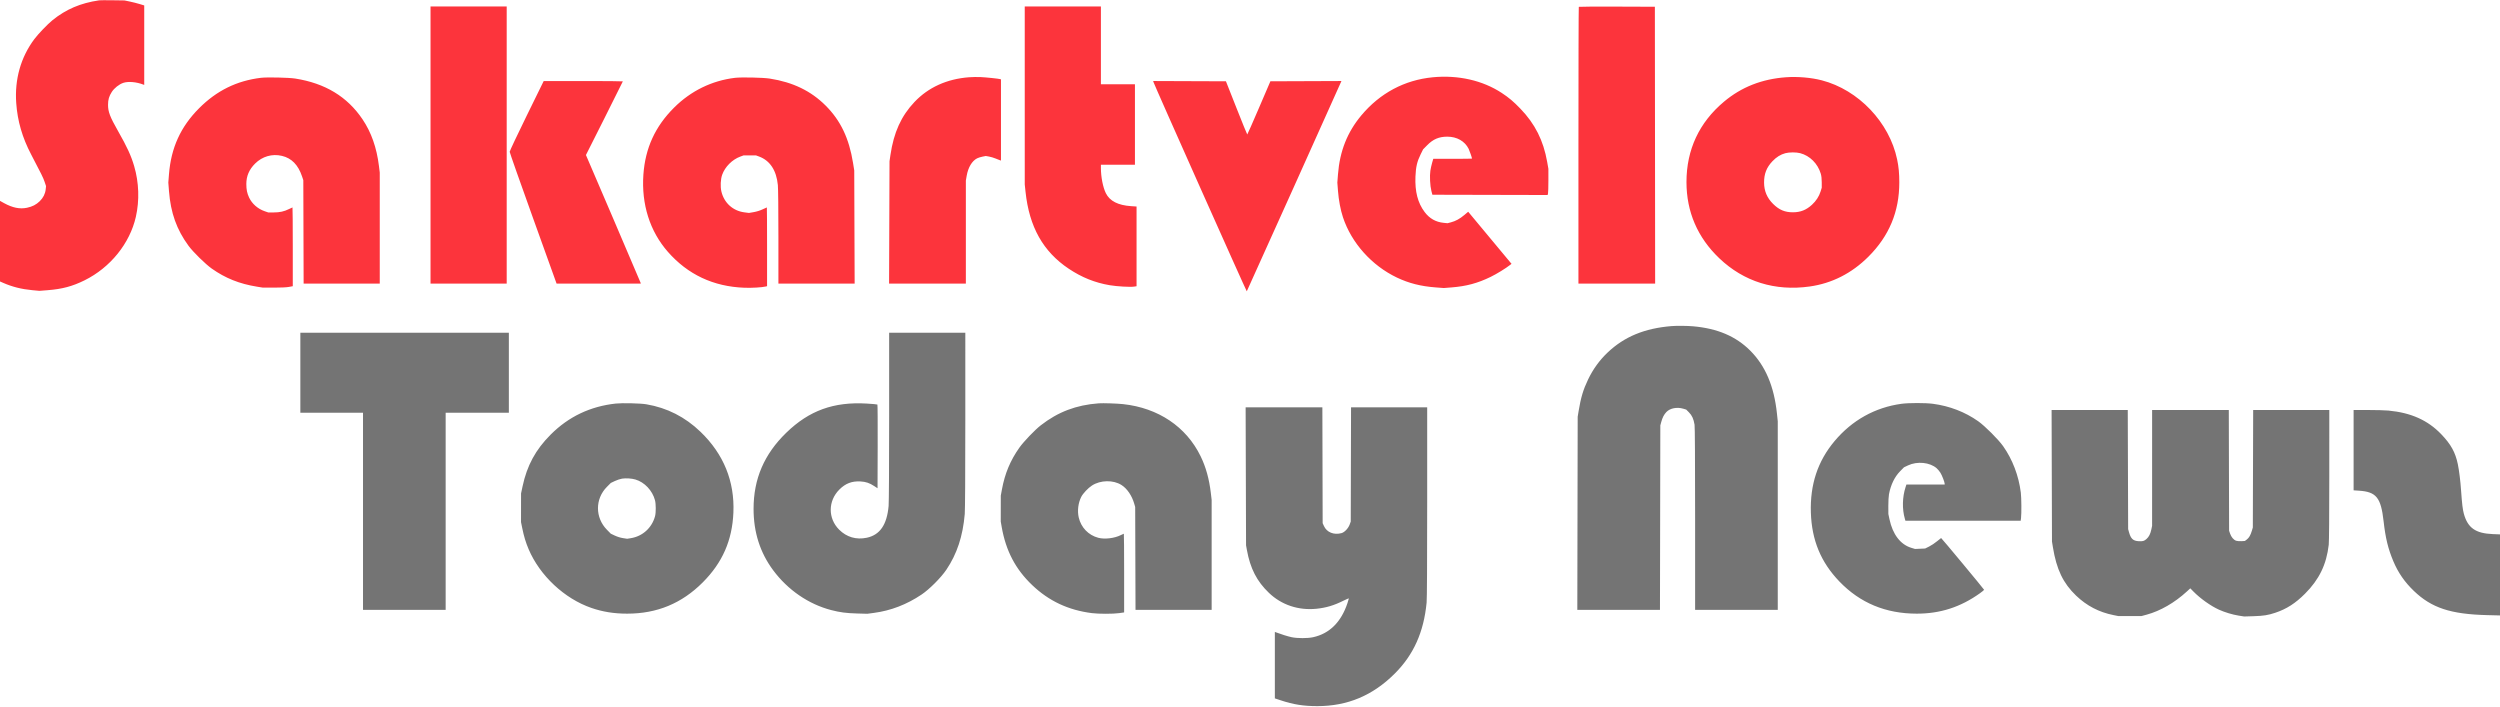
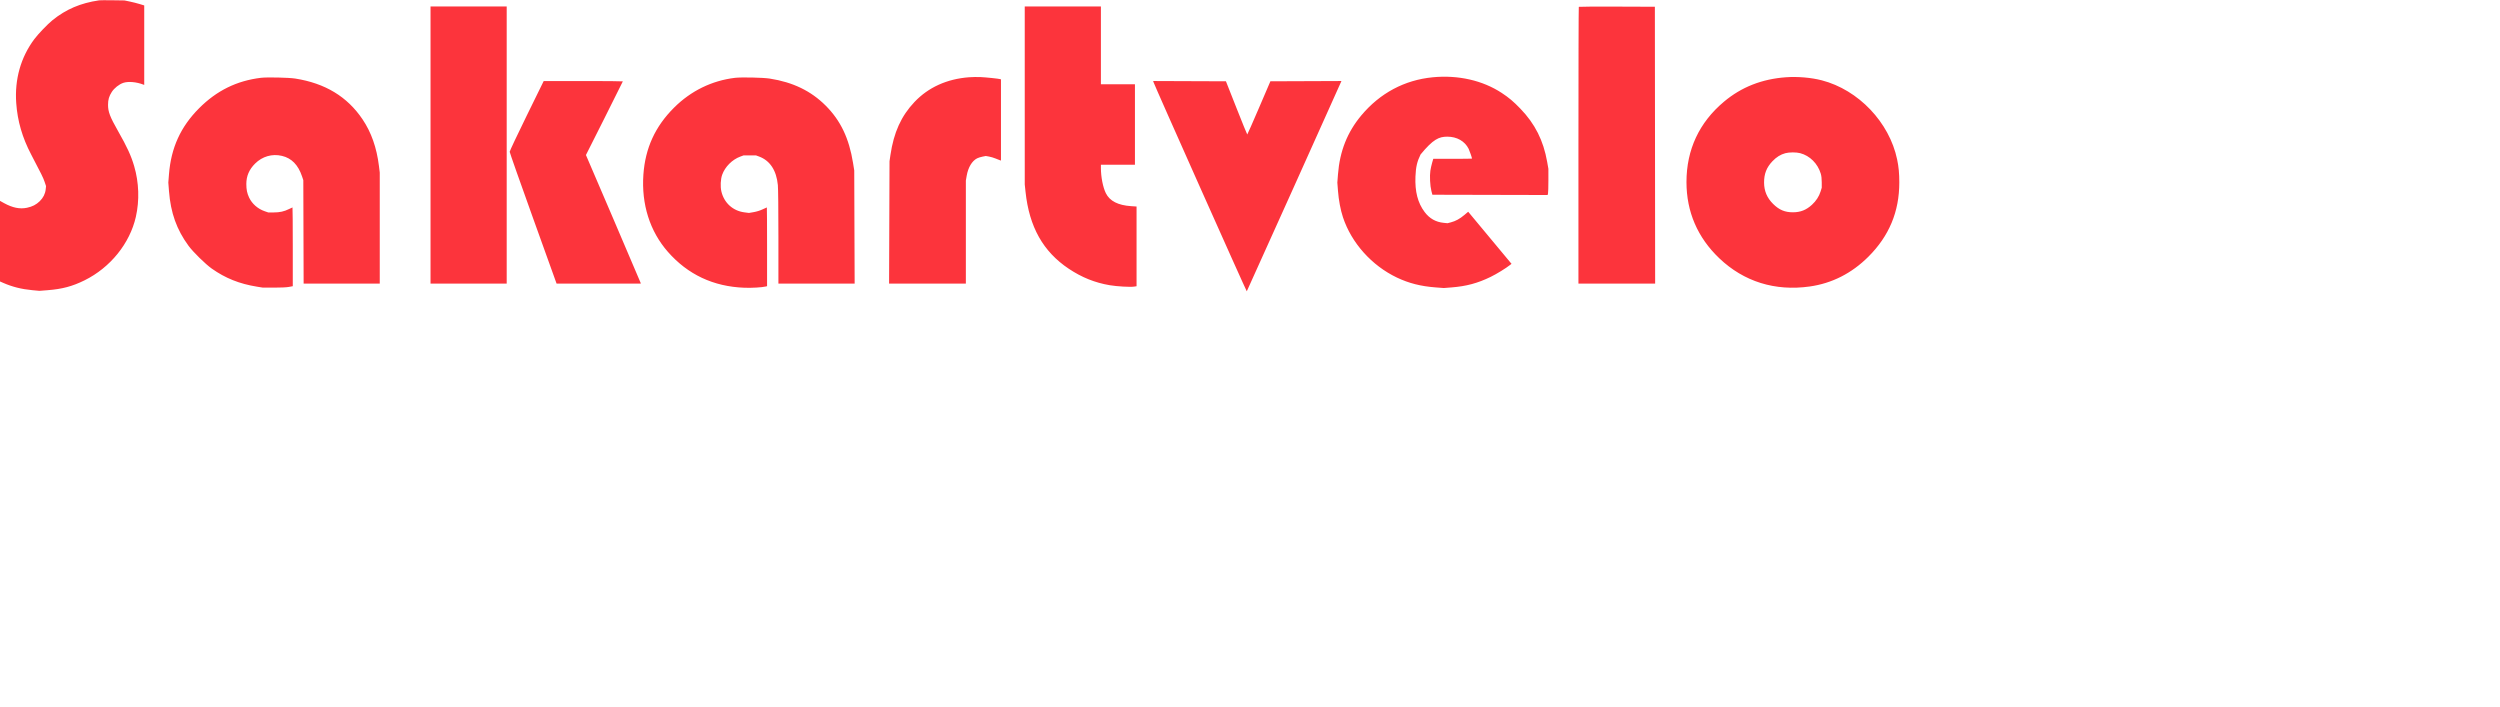
<svg xmlns="http://www.w3.org/2000/svg" width="4628" height="1308" viewBox="0 0 4628 1308" version="1.1">
-   <path d="M 3094.500 603.660 C 3044.552 607.707, 3006.992 623.196, 2976.155 652.463 C 2961.051 666.799, 2949.185 683.148, 2939.921 702.387 C 2930.869 721.186, 2926.386 736.171, 2922.250 761.455 L 2920.607 771.500 2920.267 950.250 L 2919.928 1129 2996.429 1129 L 3072.930 1129 3073.260 958.250 L 3073.591 787.500 3075.291 781.219 C 3077.538 772.917, 3080.421 767.324, 3084.815 762.744 C 3091.654 755.614, 3104.314 753.128, 3116.068 756.608 L 3121.500 758.215 3126.609 763.358 C 3132.253 769.038, 3135.252 775.657, 3136.965 786.213 C 3137.629 790.308, 3137.988 851.176, 3137.992 960.750 L 3138 1129 3214.500 1129 L 3291 1129 3291 954.472 L 3291 779.943 3289.483 765.501 C 3284.178 714.979, 3268.095 677.140, 3239.978 649.022 C 3213.432 622.477, 3179.250 607.961, 3134 604.019 C 3123.299 603.087, 3103.770 602.909, 3094.500 603.660 M 556 690 L 556 764 614 764 L 672 764 672 946.500 L 672 1129 748.500 1129 L 825 1129 825 946.500 L 825 764 883.500 764 L 942 764 942 690 L 942 616 749 616 L 556 616 556 690 M 1645.991 770.750 C 1645.986 863.190, 1645.590 929.942, 1645.006 936.533 C 1641.916 971.434, 1628.945 990.304, 1604.483 995.486 C 1585.142 999.583, 1567.238 994.335, 1553.423 980.520 C 1532.504 959.601, 1532.684 927.385, 1553.838 906.231 C 1565.151 894.917, 1576.997 890.371, 1592.900 891.239 C 1602.839 891.782, 1609.657 894.092, 1618.500 899.913 L 1624.500 903.863 1624.756 826.738 C 1624.897 784.319, 1624.672 749.291, 1624.256 748.898 C 1623.840 748.505, 1614.950 747.684, 1604.500 747.072 C 1543.394 743.497, 1497.950 759.953, 1455.655 800.973 C 1414.632 840.758, 1395 886.405, 1395 942 C 1395 985.404, 1407.063 1023.124, 1431.384 1055.769 C 1458.519 1092.191, 1496.701 1118.409, 1538.500 1129.323 C 1554.820 1133.584, 1566.404 1135.118, 1586.500 1135.683 L 1605.500 1136.216 1617.695 1134.605 C 1649.019 1130.466, 1678.479 1119.140, 1706 1100.655 C 1720.486 1090.925, 1741.950 1069.432, 1751.866 1054.728 C 1771.575 1025.503, 1782.428 992.635, 1785.951 951.500 C 1786.601 943.916, 1786.983 879.979, 1786.990 777.750 L 1787 616 1716.500 616 L 1646 616 1645.991 770.750 M 1140 747.051 C 1092.745 752.188, 1052.620 771.298, 1019.459 804.459 C 991.491 832.427, 975.577 861.748, 967.334 900.500 L 964.569 913.500 964.534 940 L 964.500 966.500 966.735 977.500 C 969.858 992.872, 973.321 1004.313, 978.626 1016.787 C 999.386 1065.601, 1044.851 1108.152, 1094.617 1125.345 C 1115.654 1132.613, 1136.758 1136, 1161 1136 C 1216.333 1136, 1262.113 1117.048, 1301.007 1078.040 C 1337.391 1041.550, 1355.479 1000.351, 1357.658 949 C 1360.120 891, 1339.623 840.589, 1296.824 799.375 C 1268.233 771.843, 1234.916 754.915, 1196.503 748.402 C 1185.655 746.563, 1151.913 745.756, 1140 747.051 M 2034 746.637 C 1992.289 749.696, 1958.521 762.529, 1926.500 787.491 C 1915.680 795.926, 1894.924 817.588, 1887.172 828.537 C 1870.317 852.344, 1860.204 876.533, 1854.785 906 L 1852.670 917.500 1852.633 941.500 L 1852.595 965.500 1854.332 975.457 C 1862.057 1019.720, 1879.927 1053.767, 1910.907 1083.249 C 1941.880 1112.723, 1977.740 1129.516, 2021.500 1135.036 C 2033.976 1136.610, 2060.648 1136.607, 2071.750 1135.030 L 2081 1133.716 2081 1060.858 C 2081 1020.786, 2080.760 988, 2080.467 988 C 2080.173 988, 2077.655 989.154, 2074.871 990.565 C 2063.190 996.485, 2044.869 998.671, 2033.131 995.547 C 2014.917 990.700, 2001.261 976.536, 1996.967 958.040 C 1994.133 945.831, 1995.916 931.019, 2001.562 919.878 C 2004.806 913.475, 2014.237 903.475, 2021.428 898.814 C 2037.203 888.586, 2060.850 888.170, 2076.107 897.852 C 2086.526 904.462, 2095.347 917.407, 2099.718 932.500 L 2101.455 938.500 2101.761 1033.750 L 2102.067 1129 2172.534 1129 L 2243 1129 2243 1027.244 L 2243 925.488 2241.506 912.714 C 2238.458 886.661, 2232.343 864.640, 2222.602 844.639 C 2195.963 789.945, 2144.216 755.162, 2079 748.112 C 2067.872 746.909, 2041.897 746.058, 2034 746.637 M 3520 747.509 C 3471.100 754.217, 3428.604 777.896, 3396.189 816.500 C 3364.955 853.697, 3350.630 896.899, 3352.281 948.925 C 3353.899 999.954, 3370.734 1040.667, 3404.959 1076.325 C 3443.227 1116.194, 3490.837 1136, 3548.409 1136 C 3591.858 1136, 3629.466 1123.842, 3665.250 1098.226 C 3669.512 1095.175, 3673 1092.296, 3673 1091.828 C 3673 1090.942, 3594.141 996, 3593.404 996 C 3593.173 996, 3589.740 998.724, 3585.775 1002.052 C 3581.811 1005.381, 3575.238 1009.750, 3571.169 1011.761 L 3563.770 1015.418 3554.448 1015.825 L 3545.126 1016.233 3538.193 1014.127 C 3518.011 1007.997, 3503.678 989.177, 3497.735 961.005 L 3495.731 951.500 3495.682 936.500 C 3495.655 928.250, 3496.187 918.575, 3496.863 915 C 3500.208 897.337, 3507.275 882.753, 3517.563 872.283 L 3524.655 865.065 3532.078 861.562 C 3549.217 853.471, 3572.605 855.812, 3585.211 866.880 C 3587.200 868.627, 3590.258 872.286, 3592.007 875.011 C 3595.011 879.693, 3600 892.541, 3600 895.596 L 3600 897 3564.580 897 L 3529.161 897 3527.602 901.750 C 3521.572 920.120, 3521.057 942.235, 3526.238 960.250 L 3527.317 964 3634.019 964 L 3740.721 964 3741.352 958.750 C 3742.353 950.420, 3742.101 921.263, 3740.949 911.974 C 3737.075 880.748, 3725.607 850.612, 3708.234 826 C 3699.412 813.502, 3674.498 788.588, 3662 779.766 C 3637.758 762.654, 3608.919 751.547, 3578.199 747.492 C 3564.382 745.668, 3533.356 745.677, 3520 747.509 M 2306.299 881.750 L 2306.689 1009.500 2308.229 1018 C 2314.453 1052.368, 2326.624 1076.057, 2349.109 1097.572 C 2372.360 1119.820, 2403.647 1130.288, 2436.901 1126.947 C 2454.851 1125.143, 2469.620 1120.721, 2487.250 1111.874 C 2492.613 1109.183, 2497 1107.385, 2497 1107.877 C 2497 1108.370, 2495.819 1112.311, 2494.376 1116.636 C 2482.698 1151.633, 2461.213 1172.936, 2430.884 1179.591 C 2420.535 1181.862, 2401.749 1181.856, 2391.027 1179.578 C 2384.089 1178.103, 2370.938 1174.009, 2361.750 1170.462 L 2360 1169.786 2360 1231.310 L 2360 1292.835 2370.750 1296.396 C 2394.416 1304.237, 2412.914 1307.182, 2438.500 1307.183 C 2494.613 1307.184, 2541.382 1287.521, 2582.092 1246.811 C 2616.912 1211.990, 2635.663 1170.177, 2640.944 1115.576 C 2641.640 1108.376, 2642 1044.894, 2642 929.326 L 2642 754 2571.526 754 L 2501.053 754 2500.776 859.750 L 2500.500 965.500 2498.520 970.992 C 2495.989 978.011, 2489.027 985.383, 2483.500 986.895 C 2469.339 990.769, 2456.172 985.479, 2450.892 973.794 L 2448.500 968.500 2448.232 861.250 L 2447.965 754 2376.937 754 L 2305.908 754 2306.299 881.750 M 3798.268 880.750 L 3798.625 1002.500 3800.296 1012.804 C 3806.984 1054.059, 3819.238 1079.651, 3843.334 1102.687 C 3863.010 1121.497, 3885.678 1133.292, 3912.500 1138.677 L 3921.500 1140.484 3943 1140.449 L 3964.500 1140.414 3974.115 1137.799 C 3999.184 1130.980, 4025.799 1115.643, 4048.089 1095.170 L 4054.679 1089.117 4060.589 1095.144 C 4073.155 1107.958, 4092.372 1121.623, 4107.590 1128.568 C 4118.170 1133.396, 4132.865 1137.833, 4144.249 1139.636 L 4154.372 1141.239 4171.936 1140.704 C 4190.239 1140.147, 4198.547 1138.831, 4211.934 1134.369 C 4232.870 1127.390, 4249.280 1116.879, 4267.038 1099.072 C 4293.342 1072.697, 4306.773 1044.987, 4310.957 1008.459 C 4311.603 1002.821, 4311.987 954.933, 4311.992 879.250 L 4312 759 4241.538 759 L 4171.075 759 4170.761 867.750 L 4170.446 976.500 4168.728 982.280 C 4166.212 990.744, 4163.482 995.531, 4159.389 998.652 L 4155.760 1001.421 4149.479 1001.820 C 4146.024 1002.040, 4141.601 1001.693, 4139.649 1001.049 C 4134.977 999.507, 4130.511 994.279, 4128.299 987.764 L 4126.513 982.500 4126.231 870.750 L 4125.950 759 4054.975 759 L 3984 759 3983.983 866.250 L 3983.965 973.500 3982.557 980.144 C 3980.773 988.559, 3978.078 993.846, 3973.541 997.830 C 3969.151 1001.684, 3966.709 1002.342, 3958.682 1001.831 C 3948.678 1001.194, 3944.500 997.187, 3941.133 985 L 3939.614 979.500 3939.262 869.250 L 3938.910 759 3868.411 759 L 3797.911 759 3798.268 880.750 M 4357 833.349 L 4357 907.698 4366.750 908.331 C 4399.015 910.428, 4407.581 921.033, 4412.522 965 C 4416.032 996.232, 4420.795 1015.748, 4430.611 1039.110 C 4439.473 1060.200, 4451.534 1077.609, 4468.639 1094 C 4501.334 1125.328, 4536.612 1136.999, 4603.750 1138.696 L 4628 1139.309 4628 1064.285 L 4628 989.261 4614.750 988.729 C 4582.776 987.445, 4568.363 977.326, 4561.081 951.050 C 4558.938 943.315, 4557.678 932.797, 4555.986 908.500 C 4554.691 889.897, 4552.407 871.301, 4549.968 859.500 C 4545.379 837.296, 4537.164 822.458, 4519.038 803.633 C 4494.157 777.794, 4463.268 764.006, 4421.356 760.031 C 4415.385 759.465, 4398.462 759.001, 4383.750 759.001 L 4357 759 4357 833.349 M 1151.536 886.061 C 1148.255 886.567, 1142.238 888.564, 1138.164 890.499 L 1130.758 894.016 1123.546 901.258 C 1101.432 923.464, 1101.444 958.159, 1123.575 980.717 L 1130.655 987.935 1138.078 991.450 C 1142.613 993.598, 1148.512 995.430, 1153.245 996.161 L 1160.989 997.357 1167.745 996.286 C 1189.553 992.829, 1206.899 977.074, 1212.643 955.505 C 1214.406 948.885, 1214.342 932.874, 1212.525 926.045 C 1207.738 908.060, 1193.145 892.601, 1176.284 887.657 C 1169.300 885.610, 1158.833 884.934, 1151.536 886.061" stroke="none" fill="#747474" fill-rule="evenodd" />
-   <path d="M 183.500 0.625 C 149.004 5.692, 121.990 17.220, 96.986 37.546 C 87.903 44.929, 70.606 62.970, 63.541 72.429 C 38.473 105.991, 26.935 146.744, 30.042 190.750 C 32.399 224.136, 41.255 254.662, 57.665 285.969 C 76.695 322.274, 80.085 329.158, 82.545 336.500 L 85.225 344.500 84.611 350.414 C 83.747 358.723, 80.021 366.177, 73.590 372.455 C 67.022 378.868, 60.022 382.468, 49.976 384.600 C 36.742 387.409, 23.186 384.659, 7.451 375.973 L -0 371.860 -0 446.443 L 0 521.025 5.601 523.502 C 22.406 530.934, 39.896 535.352, 59.756 537.181 L 73.012 538.402 88.256 537.207 C 115.187 535.095, 133.969 530.070, 156.500 518.948 C 204.213 495.394, 240.375 450.634, 251.512 401.345 C 258.382 370.941, 257.275 337.854, 248.375 307.563 C 242.643 288.055, 235.324 272.126, 218.541 242.632 C 203.549 216.284, 200 206.975, 200 194 C 200 184.451, 201.863 178.069, 206.947 170.203 C 211.589 163.022, 220.438 156.032, 228.252 153.375 C 237.234 150.321, 252.524 151.629, 265.250 156.539 L 267 157.214 267 83.639 L 267 10.064 258.548 7.486 C 253.899 6.068, 245.687 3.991, 240.298 2.869 L 230.500 0.831 208.500 0.507 C 196.400 0.330, 185.150 0.383, 183.500 0.625 M 797 268.500 L 797 525 867.500 525 L 938 525 938 268.500 L 938 12 867.500 12 L 797 12 797 268.500 M 1897.011 176.750 L 1897.021 341.500 1898.475 355.200 C 1905.364 420.110, 1931.098 465.865, 1978.500 497.488 C 2002.582 513.553, 2026.863 523.316, 2054.357 527.988 C 2067.651 530.247, 2092.111 531.660, 2099.286 530.584 L 2104 529.877 2104 456.089 L 2104 382.301 2094.189 381.658 C 2069.712 380.054, 2054.298 372.172, 2047.119 357.590 C 2041.765 346.715, 2038 327.495, 2038 311.039 L 2038 305 2069.500 305 L 2101 305 2101 230.500 L 2101 156 2069.500 156 L 2038 156 2038 84 L 2038 12 1967.500 12 L 1897 12 1897.011 176.750 M 2922.673 12.660 C 2922.303 13.030, 2922 128.458, 2922 269.167 L 2922 525 2993.002 525 L 3064.004 525 3063.752 268.750 L 3063.500 12.500 2993.423 12.243 C 2954.881 12.102, 2923.044 12.290, 2922.673 12.660 M 1793.823 143.017 C 1753.003 146.099, 1718.558 161.714, 1692.932 188.753 C 1668.304 214.740, 1654.498 245.172, 1648.362 287 L 1646.675 298.500 1646.273 411.750 L 1645.870 525 1716.935 525 L 1788 525 1788 429.631 L 1788 334.262 1789.530 325.381 C 1792.189 309.949, 1799.376 297.910, 1808.801 293.101 C 1810.863 292.050, 1815.323 290.644, 1818.712 289.977 L 1824.875 288.764 1830.893 289.824 C 1834.202 290.407, 1839.743 292.069, 1843.205 293.518 C 1846.667 294.966, 1850.287 296.395, 1851.250 296.692 L 1853 297.233 1853 222.085 L 1853 146.937 1851.750 146.515 C 1849.115 145.625, 1825.023 143.103, 1815 142.667 C 1809.225 142.416, 1799.695 142.574, 1793.823 143.017 M 2652.301 143.066 C 2600.134 148.116, 2554.662 172.357, 2520.183 213.500 C 2494.153 244.560, 2480.170 279.823, 2476.859 322.750 L 2475.682 338 2476.859 353.250 C 2478.202 370.663, 2481.580 388.600, 2486.072 402.162 C 2501.831 449.748, 2539.297 491.617, 2586.023 513.859 C 2608.045 524.342, 2630.280 529.993, 2657.611 532.053 L 2672.723 533.191 2687.111 532.065 C 2714.486 529.923, 2735.570 524.238, 2759.603 512.516 C 2770.807 507.051, 2787.697 496.655, 2795.813 490.228 L 2798.127 488.396 2758.020 440.186 L 2717.914 391.976 2710.707 398.075 C 2702.379 405.123, 2694.528 409.394, 2685.773 411.637 L 2679.597 413.219 2672.630 412.532 C 2657.897 411.080, 2646.320 404.520, 2637.289 392.507 C 2624.551 375.562, 2619.177 354.784, 2620.289 326.774 C 2620.988 309.162, 2623.363 298.920, 2629.743 286 L 2634.434 276.500 2642.037 268.782 C 2653.041 257.610, 2663.894 253, 2679.189 253 C 2697.061 253, 2711.552 261.241, 2718.754 275.500 C 2720.398 278.755, 2725 292.094, 2725 293.605 C 2725 293.822, 2708.866 294, 2689.146 294 L 2653.291 294 2651.167 301.250 C 2649.999 305.238, 2648.527 311.875, 2647.896 316 C 2646.423 325.626, 2647.364 344.326, 2649.782 353.500 L 2651.627 360.500 2758.293 360.755 L 2864.960 361.009 2865.673 358.255 C 2866.066 356.740, 2866.384 345.825, 2866.381 334 L 2866.375 312.500 2864.100 299.559 C 2857.156 260.062, 2841.629 229.253, 2814.500 201.138 C 2801.732 187.906, 2793.233 180.739, 2780 172.044 C 2744.650 148.818, 2699.269 138.520, 2652.301 143.066 M 3306.500 143.002 C 3261.795 146.174, 3223.828 161.090, 3191.500 188.183 C 3145.537 226.702, 3122 277.100, 3122 337 C 3122 392.110, 3142.584 439.876, 3182.841 478.186 C 3228.247 521.396, 3285.892 539.394, 3350 530.378 C 3391.238 524.578, 3427.705 506.102, 3458.622 475.344 C 3497.170 436.996, 3516.021 391.768, 3515.992 337.699 C 3515.983 320.763, 3514.878 309.067, 3511.974 295.144 C 3497.647 226.462, 3440.341 166.291, 3372.500 148.695 C 3353.025 143.643, 3327.948 141.481, 3306.500 143.002 M 483 144.040 C 438.190 149.482, 401.081 167.767, 368.497 200.460 C 334.339 234.732, 316.633 273.599, 312.790 322.744 L 311.598 337.987 312.825 353.744 C 315.969 394.107, 327.036 425.073, 349.028 455.044 C 357.416 466.476, 380.351 488.981, 392 497.212 C 417.190 515.010, 443.207 525.431, 475.500 530.658 L 486.500 532.439 507 532.464 C 519.922 532.480, 530.180 531.996, 534.750 531.155 L 542 529.819 542 456.910 C 542 416.809, 541.762 384, 541.471 384 C 541.181 384, 538.332 385.318, 535.142 386.929 C 526.168 391.458, 517.830 393.309, 506.500 393.285 L 496.500 393.263 490.113 391.075 C 477.239 386.664, 466.626 377.358, 461.104 365.641 C 457.391 357.761, 456 350.947, 456 340.632 C 456 325.908, 461.236 313.723, 472.267 302.777 C 485.692 289.456, 503.782 284.268, 521.907 288.540 C 539.763 292.749, 551.932 305.158, 559.132 326.500 L 561.494 333.500 561.780 429.250 L 562.067 525 632.533 525 L 703 525 703 422.220 L 703 319.440 701.465 307.041 C 697.277 273.215, 687.332 244.975, 671.126 220.893 C 642.882 178.923, 602.013 154.172, 546.500 145.415 C 534.691 143.552, 494.232 142.676, 483 144.040 M 1360.500 144.100 C 1317.735 149.279, 1279.043 168.207, 1247.920 199.173 C 1212.905 234.012, 1194.486 274.171, 1191.044 323.181 C 1187.189 378.091, 1202.990 428.044, 1236.226 466.014 C 1273.161 508.209, 1320.609 530.520, 1378 532.678 C 1391.834 533.198, 1410.580 532.093, 1417.750 530.335 L 1420 529.783 1420 456.892 C 1420 416.801, 1419.822 384, 1419.604 384 C 1419.386 384, 1415.823 385.608, 1411.685 387.572 C 1407.017 389.789, 1400.813 391.724, 1395.332 392.671 L 1386.500 394.197 1378.033 393.107 C 1356.708 390.360, 1340.388 375.536, 1335.418 354.397 C 1333.300 345.390, 1333.942 331.759, 1336.872 323.539 C 1342.163 308.694, 1355.494 295.346, 1370.500 289.867 L 1376.500 287.676 1388 287.676 L 1399.500 287.676 1405.106 289.735 C 1425.397 297.185, 1437.386 315.407, 1439.977 342.732 C 1440.580 349.092, 1440.999 388.606, 1440.999 439.250 L 1441 525 1511.558 525 L 1582.117 525 1581.743 420.250 L 1581.370 315.500 1579.152 301.690 C 1571.819 256.026, 1556.142 223.176, 1528.483 195.517 C 1501.270 168.305, 1467.883 152.161, 1425 145.478 C 1412.442 143.521, 1372.355 142.665, 1360.500 144.100 M 975 214.247 C 957.675 249.568, 943.504 279.600, 943.509 280.984 C 943.513 282.368, 963.052 337.837, 986.928 404.250 L 1030.338 525 1108.286 525 L 1186.233 525 1185.773 523.240 C 1185.520 522.273, 1162.672 468.717, 1135 404.228 L 1084.687 286.976 1118.843 219.122 C 1137.629 181.802, 1153 150.983, 1153 150.634 C 1153 150.285, 1120.037 150.006, 1079.750 150.014 L 1006.500 150.027 975 214.247 M 2135.238 151.743 C 2136.580 156.706, 2307.460 539.927, 2308.038 539.271 C 2308.584 538.651, 2481.006 155.665, 2482.730 151.243 L 2483.220 149.986 2417.485 150.243 L 2351.750 150.500 2330.625 199.726 C 2319.006 226.801, 2309.238 248.963, 2308.917 248.976 C 2308.596 248.989, 2299.587 226.838, 2288.897 199.750 L 2269.459 150.500 2202.111 150.243 L 2134.763 149.986 2135.238 151.743 M 3305.112 283.581 C 3296.118 285.999, 3288.493 290.749, 3281.089 298.543 C 3270.229 309.976, 3265.591 321.833, 3265.657 338 C 3265.720 353.585, 3271.162 366.438, 3282.389 377.517 C 3293.582 388.563, 3304.074 393, 3319 393 C 3333.058 393, 3343.768 388.761, 3354.370 379 C 3361.950 372.021, 3367.471 363.517, 3370.248 354.542 L 3372.427 347.500 3372.412 337.500 C 3372.403 330.838, 3371.801 325.497, 3370.610 321.500 C 3365.044 302.817, 3350.347 288.191, 3332.458 283.531 C 3325.174 281.634, 3312.264 281.657, 3305.112 283.581" stroke="none" fill="#fc343c" fill-rule="evenodd" />
+   <path d="M 183.500 0.625 C 149.004 5.692, 121.990 17.220, 96.986 37.546 C 87.903 44.929, 70.606 62.970, 63.541 72.429 C 38.473 105.991, 26.935 146.744, 30.042 190.750 C 32.399 224.136, 41.255 254.662, 57.665 285.969 C 76.695 322.274, 80.085 329.158, 82.545 336.500 L 85.225 344.500 84.611 350.414 C 83.747 358.723, 80.021 366.177, 73.590 372.455 C 67.022 378.868, 60.022 382.468, 49.976 384.600 C 36.742 387.409, 23.186 384.659, 7.451 375.973 L -0 371.860 -0 446.443 L 0 521.025 5.601 523.502 C 22.406 530.934, 39.896 535.352, 59.756 537.181 L 73.012 538.402 88.256 537.207 C 115.187 535.095, 133.969 530.070, 156.500 518.948 C 204.213 495.394, 240.375 450.634, 251.512 401.345 C 258.382 370.941, 257.275 337.854, 248.375 307.563 C 242.643 288.055, 235.324 272.126, 218.541 242.632 C 203.549 216.284, 200 206.975, 200 194 C 200 184.451, 201.863 178.069, 206.947 170.203 C 211.589 163.022, 220.438 156.032, 228.252 153.375 C 237.234 150.321, 252.524 151.629, 265.250 156.539 L 267 157.214 267 83.639 L 267 10.064 258.548 7.486 C 253.899 6.068, 245.687 3.991, 240.298 2.869 L 230.500 0.831 208.500 0.507 C 196.400 0.330, 185.150 0.383, 183.500 0.625 M 797 268.500 L 797 525 867.500 525 L 938 525 938 268.500 L 938 12 867.500 12 L 797 12 797 268.500 M 1897.011 176.750 L 1897.021 341.500 1898.475 355.200 C 1905.364 420.110, 1931.098 465.865, 1978.500 497.488 C 2002.582 513.553, 2026.863 523.316, 2054.357 527.988 C 2067.651 530.247, 2092.111 531.660, 2099.286 530.584 L 2104 529.877 2104 456.089 L 2104 382.301 2094.189 381.658 C 2069.712 380.054, 2054.298 372.172, 2047.119 357.590 C 2041.765 346.715, 2038 327.495, 2038 311.039 L 2038 305 2069.500 305 L 2101 305 2101 230.500 L 2101 156 2069.500 156 L 2038 156 2038 84 L 2038 12 1967.500 12 L 1897 12 1897.011 176.750 M 2922.673 12.660 C 2922.303 13.030, 2922 128.458, 2922 269.167 L 2922 525 2993.002 525 L 3064.004 525 3063.752 268.750 L 3063.500 12.500 2993.423 12.243 C 2954.881 12.102, 2923.044 12.290, 2922.673 12.660 M 1793.823 143.017 C 1753.003 146.099, 1718.558 161.714, 1692.932 188.753 C 1668.304 214.740, 1654.498 245.172, 1648.362 287 L 1646.675 298.500 1646.273 411.750 L 1645.870 525 1716.935 525 L 1788 525 1788 429.631 L 1788 334.262 1789.530 325.381 C 1792.189 309.949, 1799.376 297.910, 1808.801 293.101 C 1810.863 292.050, 1815.323 290.644, 1818.712 289.977 L 1824.875 288.764 1830.893 289.824 C 1834.202 290.407, 1839.743 292.069, 1843.205 293.518 C 1846.667 294.966, 1850.287 296.395, 1851.250 296.692 L 1853 297.233 1853 222.085 L 1853 146.937 1851.750 146.515 C 1849.115 145.625, 1825.023 143.103, 1815 142.667 C 1809.225 142.416, 1799.695 142.574, 1793.823 143.017 M 2652.301 143.066 C 2600.134 148.116, 2554.662 172.357, 2520.183 213.500 C 2494.153 244.560, 2480.170 279.823, 2476.859 322.750 L 2475.682 338 2476.859 353.250 C 2478.202 370.663, 2481.580 388.600, 2486.072 402.162 C 2501.831 449.748, 2539.297 491.617, 2586.023 513.859 C 2608.045 524.342, 2630.280 529.993, 2657.611 532.053 L 2672.723 533.191 2687.111 532.065 C 2714.486 529.923, 2735.570 524.238, 2759.603 512.516 C 2770.807 507.051, 2787.697 496.655, 2795.813 490.228 L 2798.127 488.396 2758.020 440.186 L 2717.914 391.976 2710.707 398.075 C 2702.379 405.123, 2694.528 409.394, 2685.773 411.637 L 2679.597 413.219 2672.630 412.532 C 2657.897 411.080, 2646.320 404.520, 2637.289 392.507 C 2624.551 375.562, 2619.177 354.784, 2620.289 326.774 C 2620.988 309.162, 2623.363 298.920, 2629.743 286 C 2653.041 257.610, 2663.894 253, 2679.189 253 C 2697.061 253, 2711.552 261.241, 2718.754 275.500 C 2720.398 278.755, 2725 292.094, 2725 293.605 C 2725 293.822, 2708.866 294, 2689.146 294 L 2653.291 294 2651.167 301.250 C 2649.999 305.238, 2648.527 311.875, 2647.896 316 C 2646.423 325.626, 2647.364 344.326, 2649.782 353.500 L 2651.627 360.500 2758.293 360.755 L 2864.960 361.009 2865.673 358.255 C 2866.066 356.740, 2866.384 345.825, 2866.381 334 L 2866.375 312.500 2864.100 299.559 C 2857.156 260.062, 2841.629 229.253, 2814.500 201.138 C 2801.732 187.906, 2793.233 180.739, 2780 172.044 C 2744.650 148.818, 2699.269 138.520, 2652.301 143.066 M 3306.500 143.002 C 3261.795 146.174, 3223.828 161.090, 3191.500 188.183 C 3145.537 226.702, 3122 277.100, 3122 337 C 3122 392.110, 3142.584 439.876, 3182.841 478.186 C 3228.247 521.396, 3285.892 539.394, 3350 530.378 C 3391.238 524.578, 3427.705 506.102, 3458.622 475.344 C 3497.170 436.996, 3516.021 391.768, 3515.992 337.699 C 3515.983 320.763, 3514.878 309.067, 3511.974 295.144 C 3497.647 226.462, 3440.341 166.291, 3372.500 148.695 C 3353.025 143.643, 3327.948 141.481, 3306.500 143.002 M 483 144.040 C 438.190 149.482, 401.081 167.767, 368.497 200.460 C 334.339 234.732, 316.633 273.599, 312.790 322.744 L 311.598 337.987 312.825 353.744 C 315.969 394.107, 327.036 425.073, 349.028 455.044 C 357.416 466.476, 380.351 488.981, 392 497.212 C 417.190 515.010, 443.207 525.431, 475.500 530.658 L 486.500 532.439 507 532.464 C 519.922 532.480, 530.180 531.996, 534.750 531.155 L 542 529.819 542 456.910 C 542 416.809, 541.762 384, 541.471 384 C 541.181 384, 538.332 385.318, 535.142 386.929 C 526.168 391.458, 517.830 393.309, 506.500 393.285 L 496.500 393.263 490.113 391.075 C 477.239 386.664, 466.626 377.358, 461.104 365.641 C 457.391 357.761, 456 350.947, 456 340.632 C 456 325.908, 461.236 313.723, 472.267 302.777 C 485.692 289.456, 503.782 284.268, 521.907 288.540 C 539.763 292.749, 551.932 305.158, 559.132 326.500 L 561.494 333.500 561.780 429.250 L 562.067 525 632.533 525 L 703 525 703 422.220 L 703 319.440 701.465 307.041 C 697.277 273.215, 687.332 244.975, 671.126 220.893 C 642.882 178.923, 602.013 154.172, 546.500 145.415 C 534.691 143.552, 494.232 142.676, 483 144.040 M 1360.500 144.100 C 1317.735 149.279, 1279.043 168.207, 1247.920 199.173 C 1212.905 234.012, 1194.486 274.171, 1191.044 323.181 C 1187.189 378.091, 1202.990 428.044, 1236.226 466.014 C 1273.161 508.209, 1320.609 530.520, 1378 532.678 C 1391.834 533.198, 1410.580 532.093, 1417.750 530.335 L 1420 529.783 1420 456.892 C 1420 416.801, 1419.822 384, 1419.604 384 C 1419.386 384, 1415.823 385.608, 1411.685 387.572 C 1407.017 389.789, 1400.813 391.724, 1395.332 392.671 L 1386.500 394.197 1378.033 393.107 C 1356.708 390.360, 1340.388 375.536, 1335.418 354.397 C 1333.300 345.390, 1333.942 331.759, 1336.872 323.539 C 1342.163 308.694, 1355.494 295.346, 1370.500 289.867 L 1376.500 287.676 1388 287.676 L 1399.500 287.676 1405.106 289.735 C 1425.397 297.185, 1437.386 315.407, 1439.977 342.732 C 1440.580 349.092, 1440.999 388.606, 1440.999 439.250 L 1441 525 1511.558 525 L 1582.117 525 1581.743 420.250 L 1581.370 315.500 1579.152 301.690 C 1571.819 256.026, 1556.142 223.176, 1528.483 195.517 C 1501.270 168.305, 1467.883 152.161, 1425 145.478 C 1412.442 143.521, 1372.355 142.665, 1360.500 144.100 M 975 214.247 C 957.675 249.568, 943.504 279.600, 943.509 280.984 C 943.513 282.368, 963.052 337.837, 986.928 404.250 L 1030.338 525 1108.286 525 L 1186.233 525 1185.773 523.240 C 1185.520 522.273, 1162.672 468.717, 1135 404.228 L 1084.687 286.976 1118.843 219.122 C 1137.629 181.802, 1153 150.983, 1153 150.634 C 1153 150.285, 1120.037 150.006, 1079.750 150.014 L 1006.500 150.027 975 214.247 M 2135.238 151.743 C 2136.580 156.706, 2307.460 539.927, 2308.038 539.271 C 2308.584 538.651, 2481.006 155.665, 2482.730 151.243 L 2483.220 149.986 2417.485 150.243 L 2351.750 150.500 2330.625 199.726 C 2319.006 226.801, 2309.238 248.963, 2308.917 248.976 C 2308.596 248.989, 2299.587 226.838, 2288.897 199.750 L 2269.459 150.500 2202.111 150.243 L 2134.763 149.986 2135.238 151.743 M 3305.112 283.581 C 3296.118 285.999, 3288.493 290.749, 3281.089 298.543 C 3270.229 309.976, 3265.591 321.833, 3265.657 338 C 3265.720 353.585, 3271.162 366.438, 3282.389 377.517 C 3293.582 388.563, 3304.074 393, 3319 393 C 3333.058 393, 3343.768 388.761, 3354.370 379 C 3361.950 372.021, 3367.471 363.517, 3370.248 354.542 L 3372.427 347.500 3372.412 337.500 C 3372.403 330.838, 3371.801 325.497, 3370.610 321.500 C 3365.044 302.817, 3350.347 288.191, 3332.458 283.531 C 3325.174 281.634, 3312.264 281.657, 3305.112 283.581" stroke="none" fill="#fc343c" fill-rule="evenodd" />
</svg>